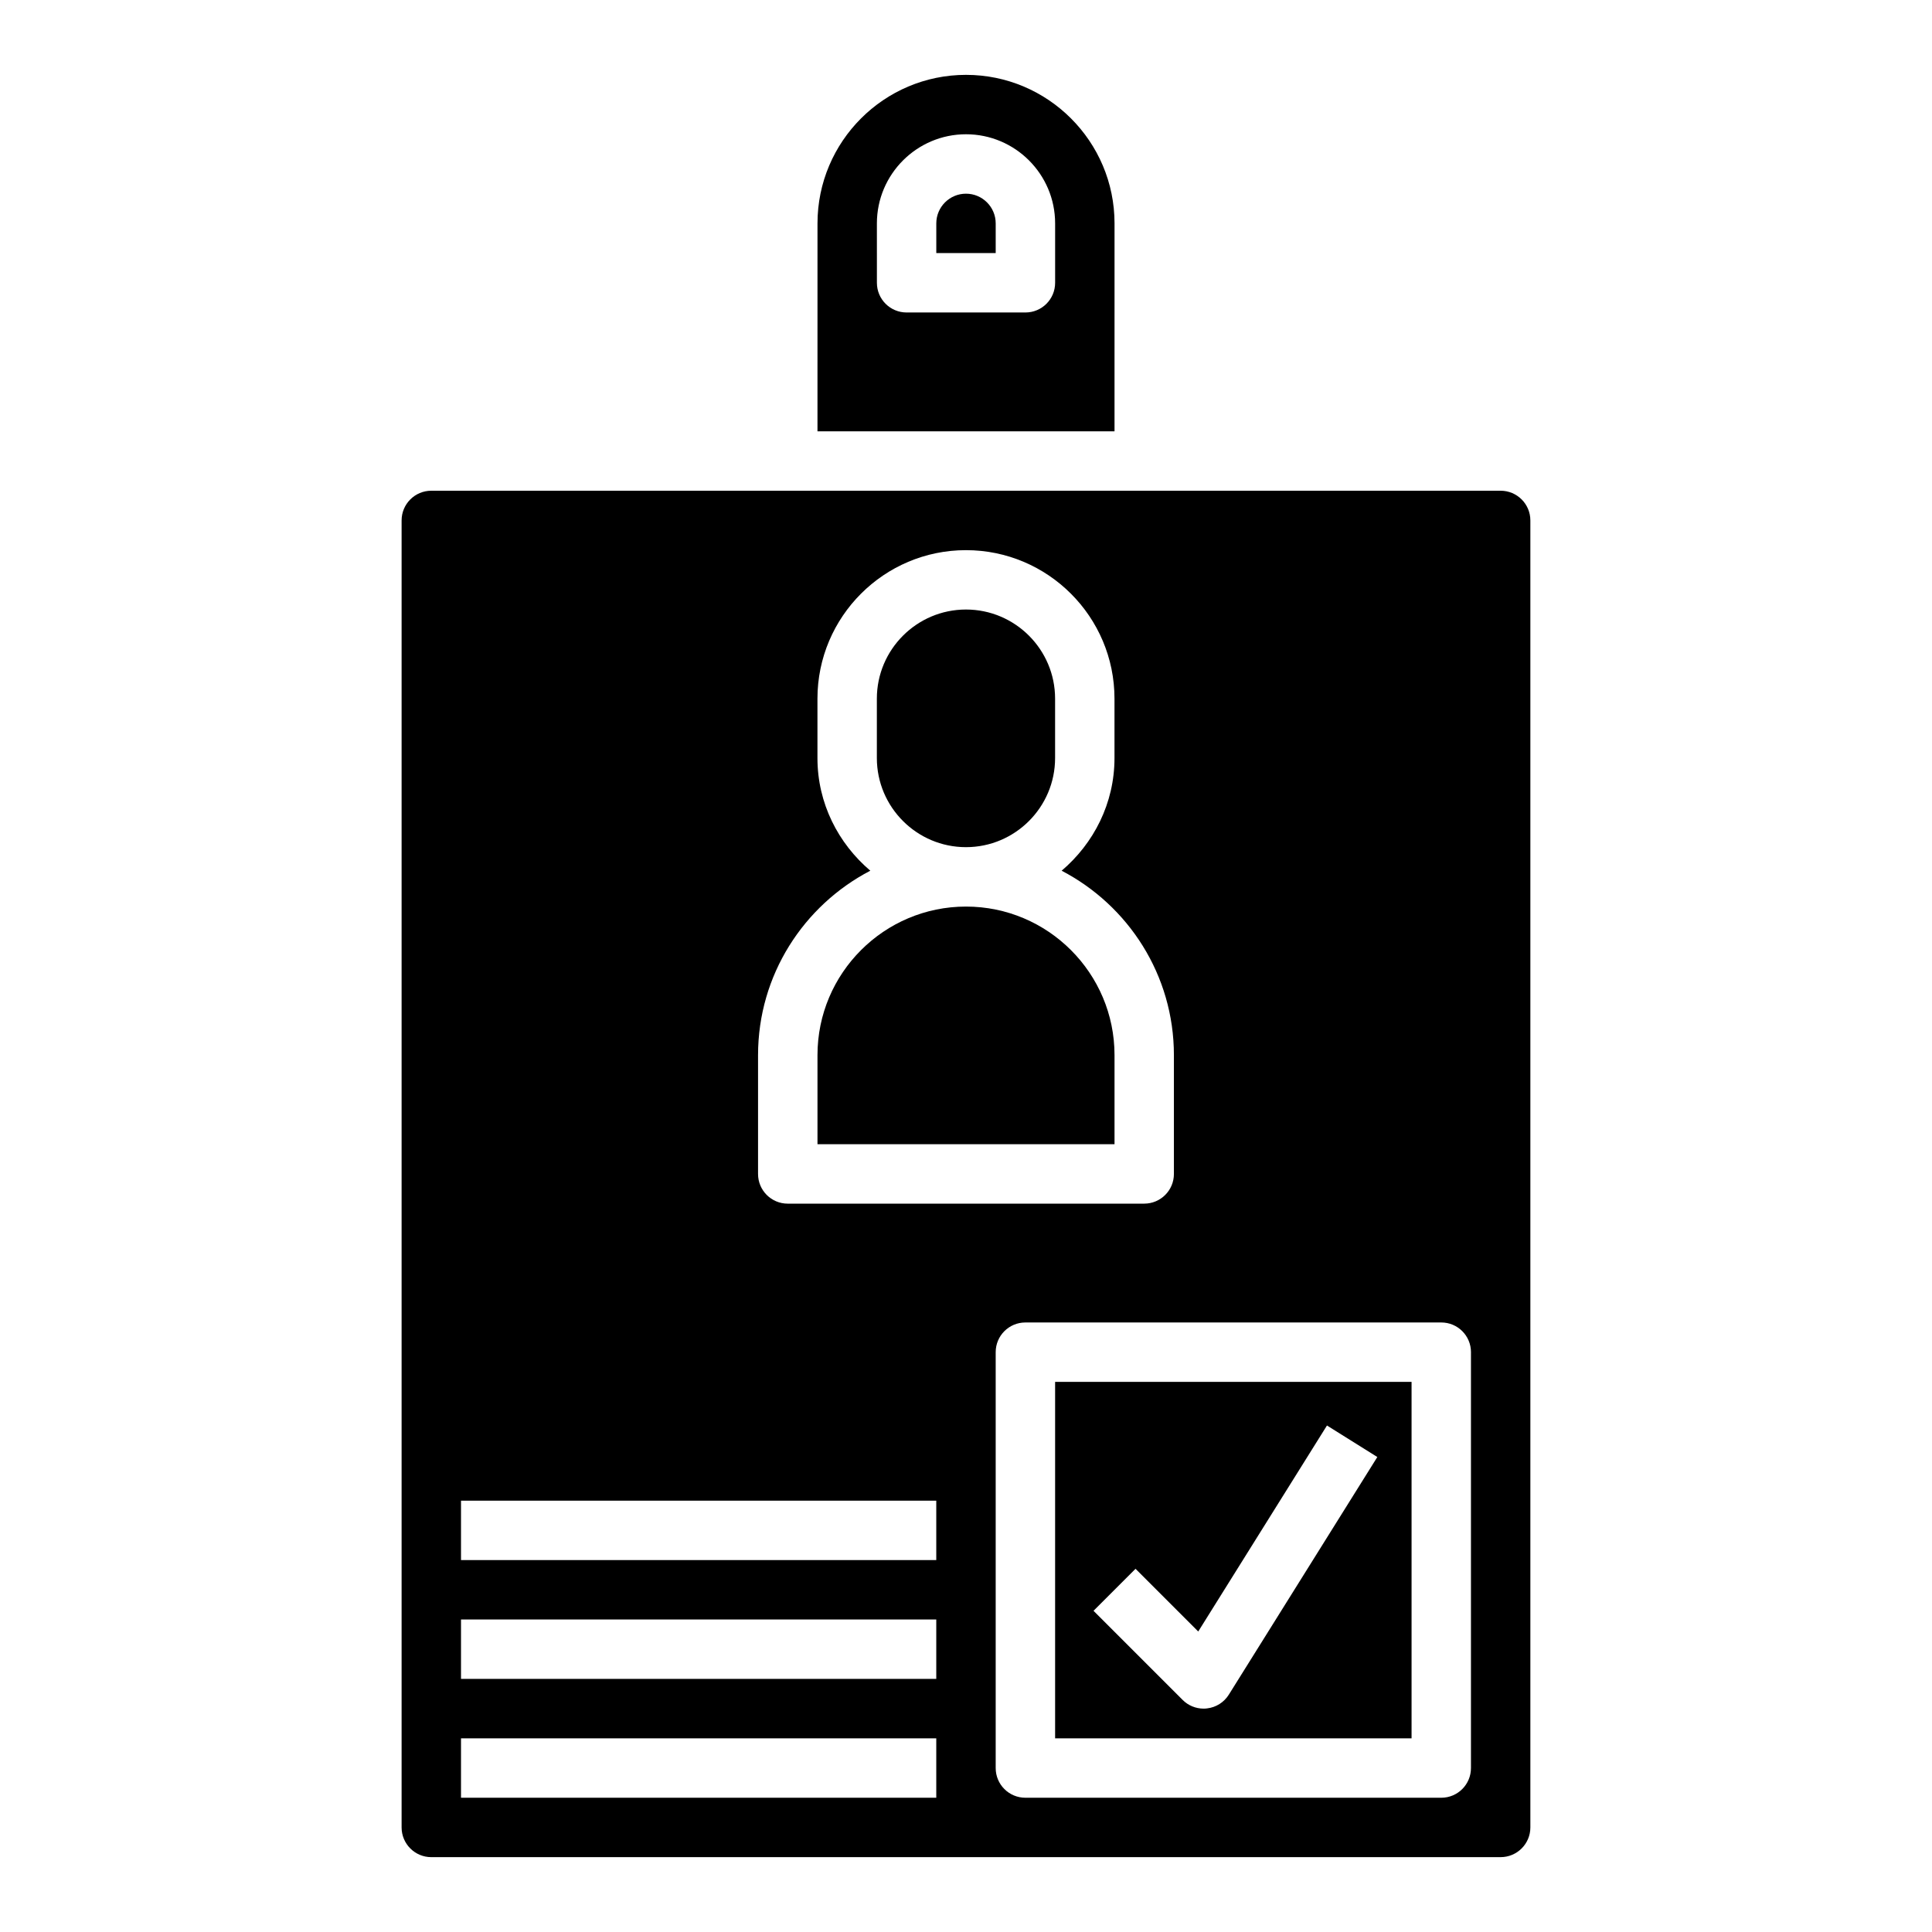
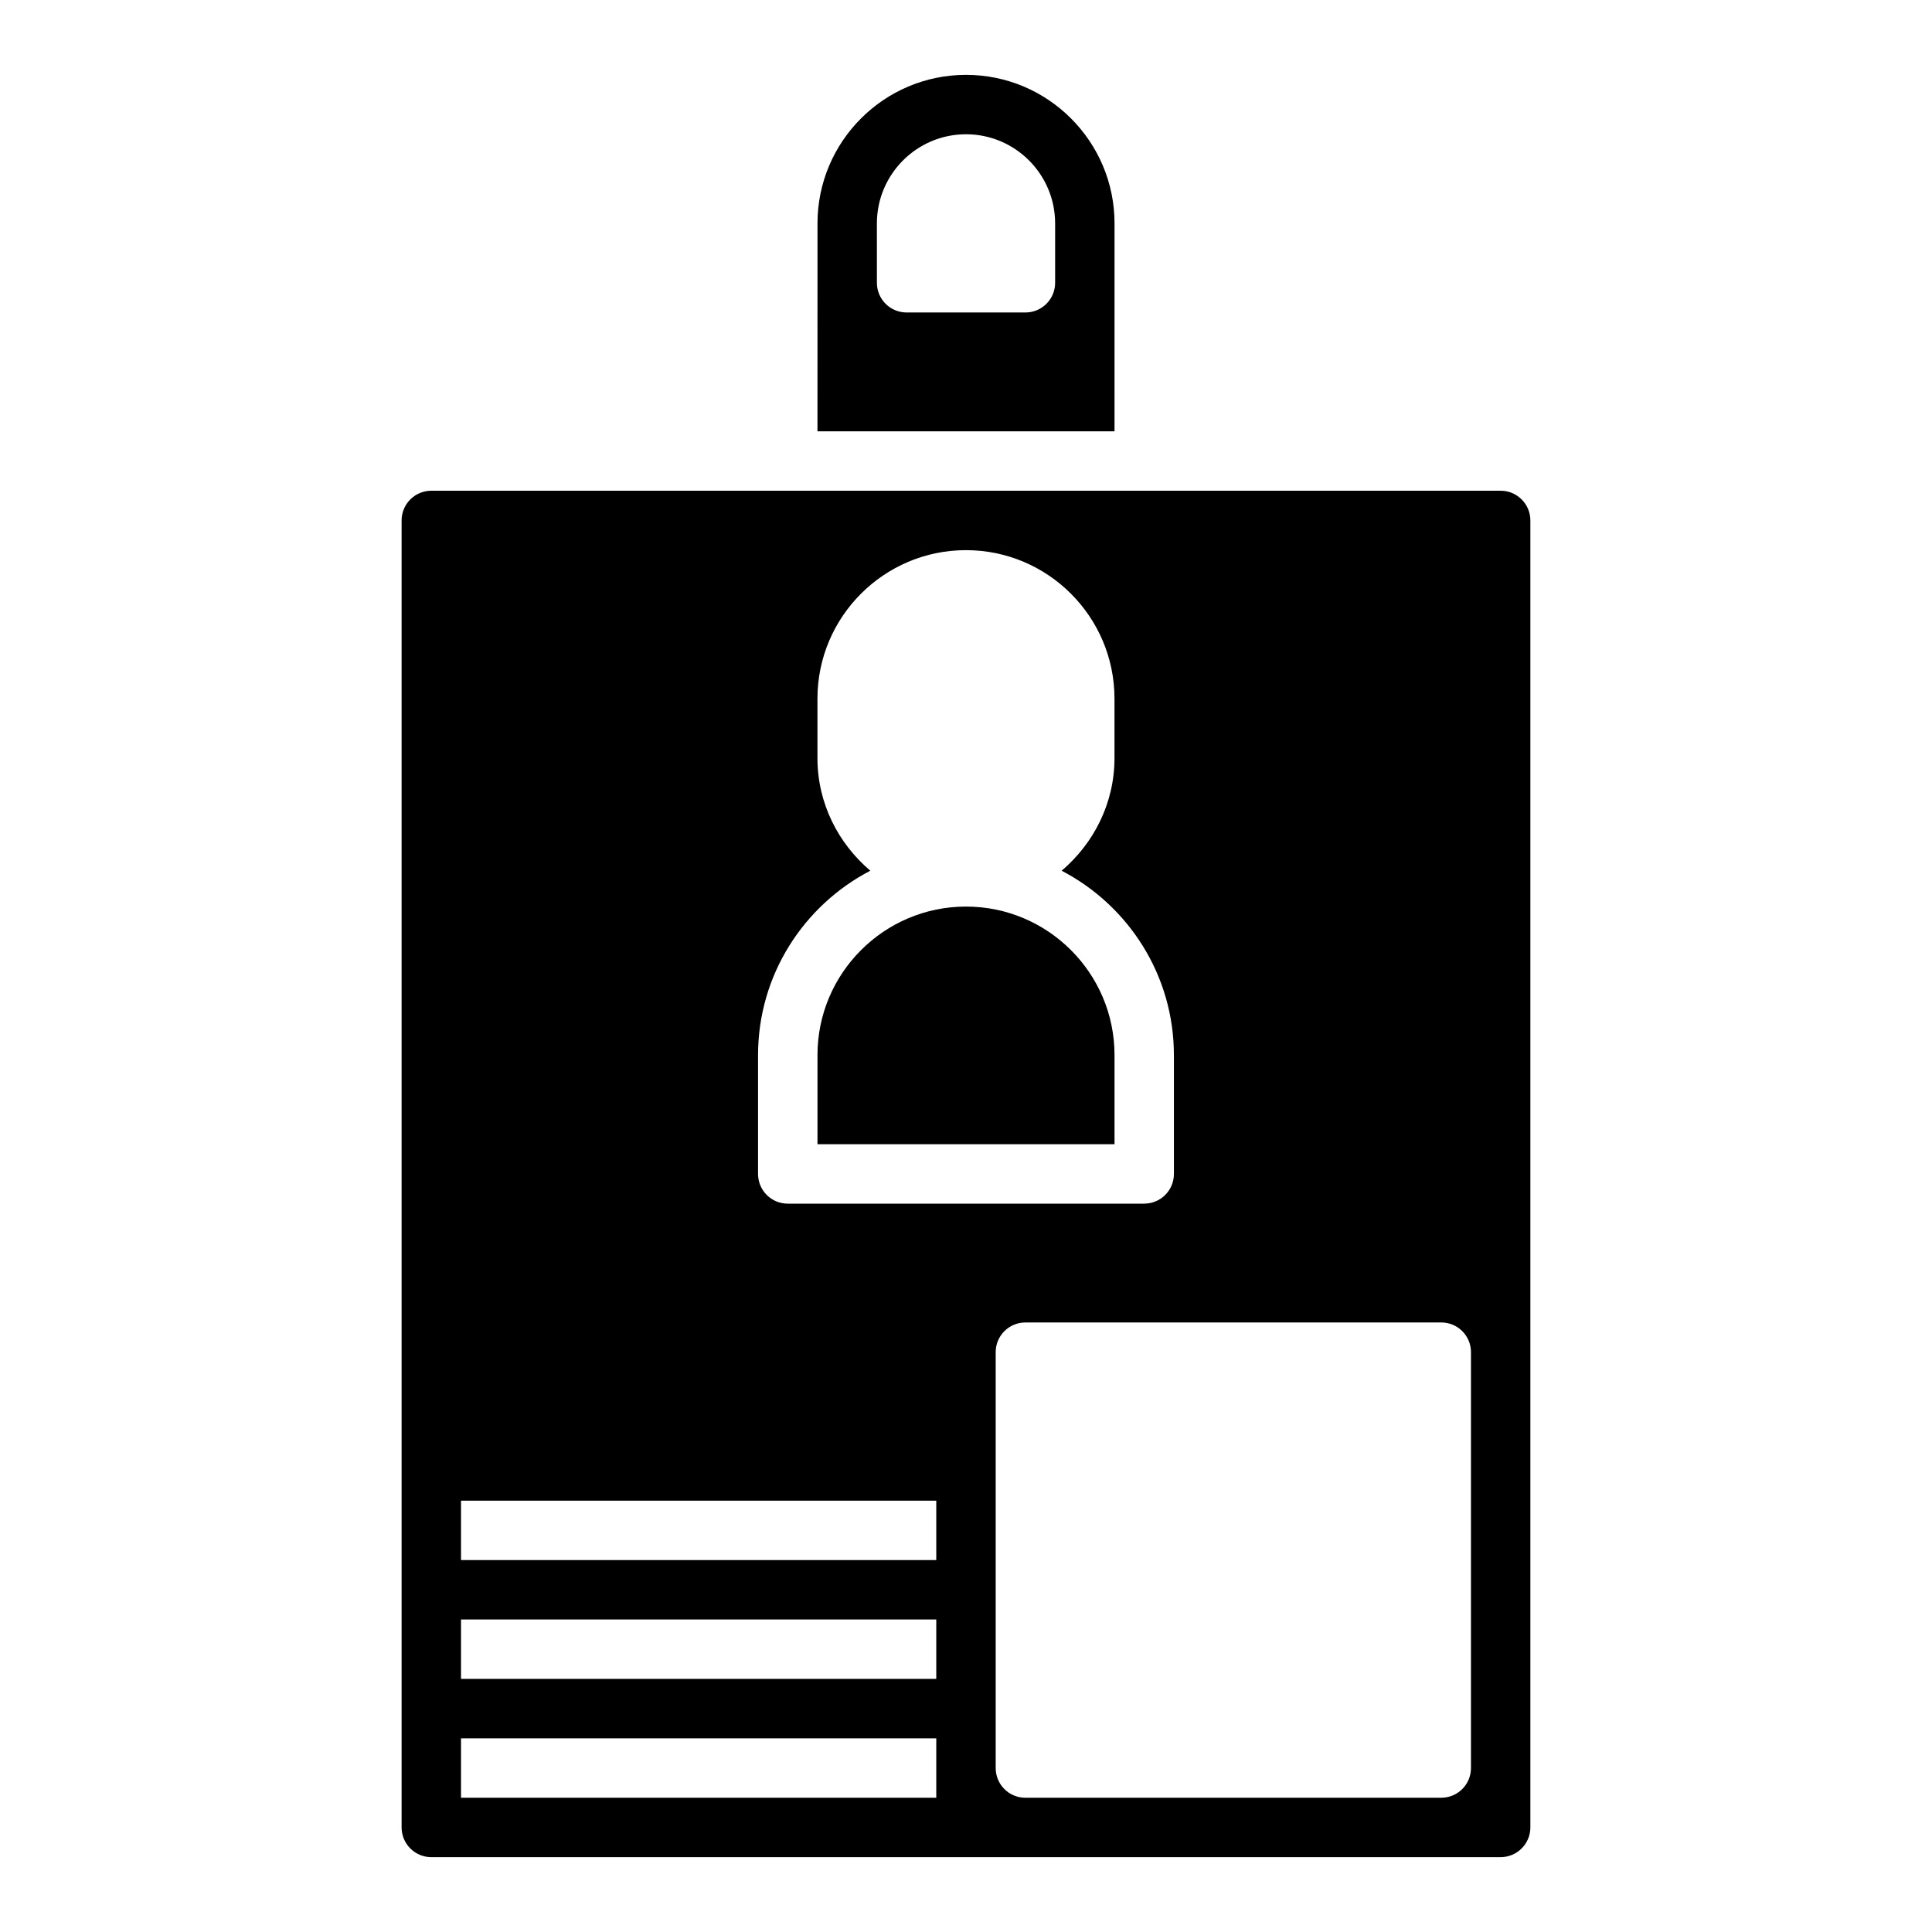
<svg xmlns="http://www.w3.org/2000/svg" fill="#000000" width="800px" height="800px" version="1.1" viewBox="144 144 512 512">
  <g>
-     <path d="m423.61 344.89v-15.742c0-13.02-10.598-23.617-23.617-23.617-13.02 0-23.617 10.598-23.617 23.617v15.742c0 13.02 10.598 23.617 23.617 23.617 13.023 0 23.617-10.598 23.617-23.617z" />
    <path d="m439.36 423.61c0-21.703-17.656-39.359-39.359-39.359s-39.359 17.656-39.359 39.359v23.617h78.719z" />
-     <path d="m518.08 510.21h-94.465v94.465h94.465zm-48.43 82.891c-1.266 2.031-3.402 3.379-5.777 3.644-0.305 0.043-0.605 0.059-0.895 0.059-2.078 0-4.086-0.82-5.566-2.305l-23.617-23.617 11.133-11.133 16.617 16.617 34.117-54.594 13.344 8.352z" />
    <path d="m258.3 636.16h283.39c4.344 0 7.871-3.527 7.871-7.871v-346.37c0-4.344-3.527-7.871-7.871-7.871h-283.39c-4.344 0-7.871 3.527-7.871 7.871v346.37c0 4.348 3.527 7.875 7.871 7.875zm275.52-133.82v110.21c0 4.352-3.519 7.871-7.871 7.871h-110.21c-4.352 0-7.871-3.519-7.871-7.871v-110.21c0-4.352 3.519-7.871 7.871-7.871h110.21c4.356-0.004 7.875 3.516 7.875 7.871zm-188.93-78.723c0-21.238 12.098-39.676 29.75-48.871-8.496-7.223-14.008-17.852-14.008-29.848v-15.742c0-21.703 17.656-39.359 39.359-39.359s39.359 17.656 39.359 39.359v15.742c0 11.996-5.512 22.625-14.004 29.852 17.652 9.195 29.75 27.629 29.75 48.867v31.488c0 4.352-3.519 7.871-7.871 7.871l-94.465 0.004c-4.352 0-7.871-3.519-7.871-7.871zm-78.719 118.08h125.95v15.742h-125.95zm0 31.488h125.95v15.742h-125.95zm0 31.488h125.95v15.742h-125.95z" />
    <path d="m360.64 258.3h78.719l0.004-55.102c0-21.703-17.656-39.359-39.359-39.359s-39.359 17.656-39.359 39.359zm15.746-55.102c0-13.02 10.598-23.617 23.617-23.617s23.617 10.598 23.617 23.617v15.742c0 4.352-3.519 7.871-7.871 7.871h-31.488c-4.352 0-7.871-3.519-7.871-7.871z" />
-     <path d="m407.87 203.2c0-4.344-3.527-7.871-7.871-7.871s-7.871 3.527-7.871 7.871v7.871h15.742z" />
  </g>
</svg>